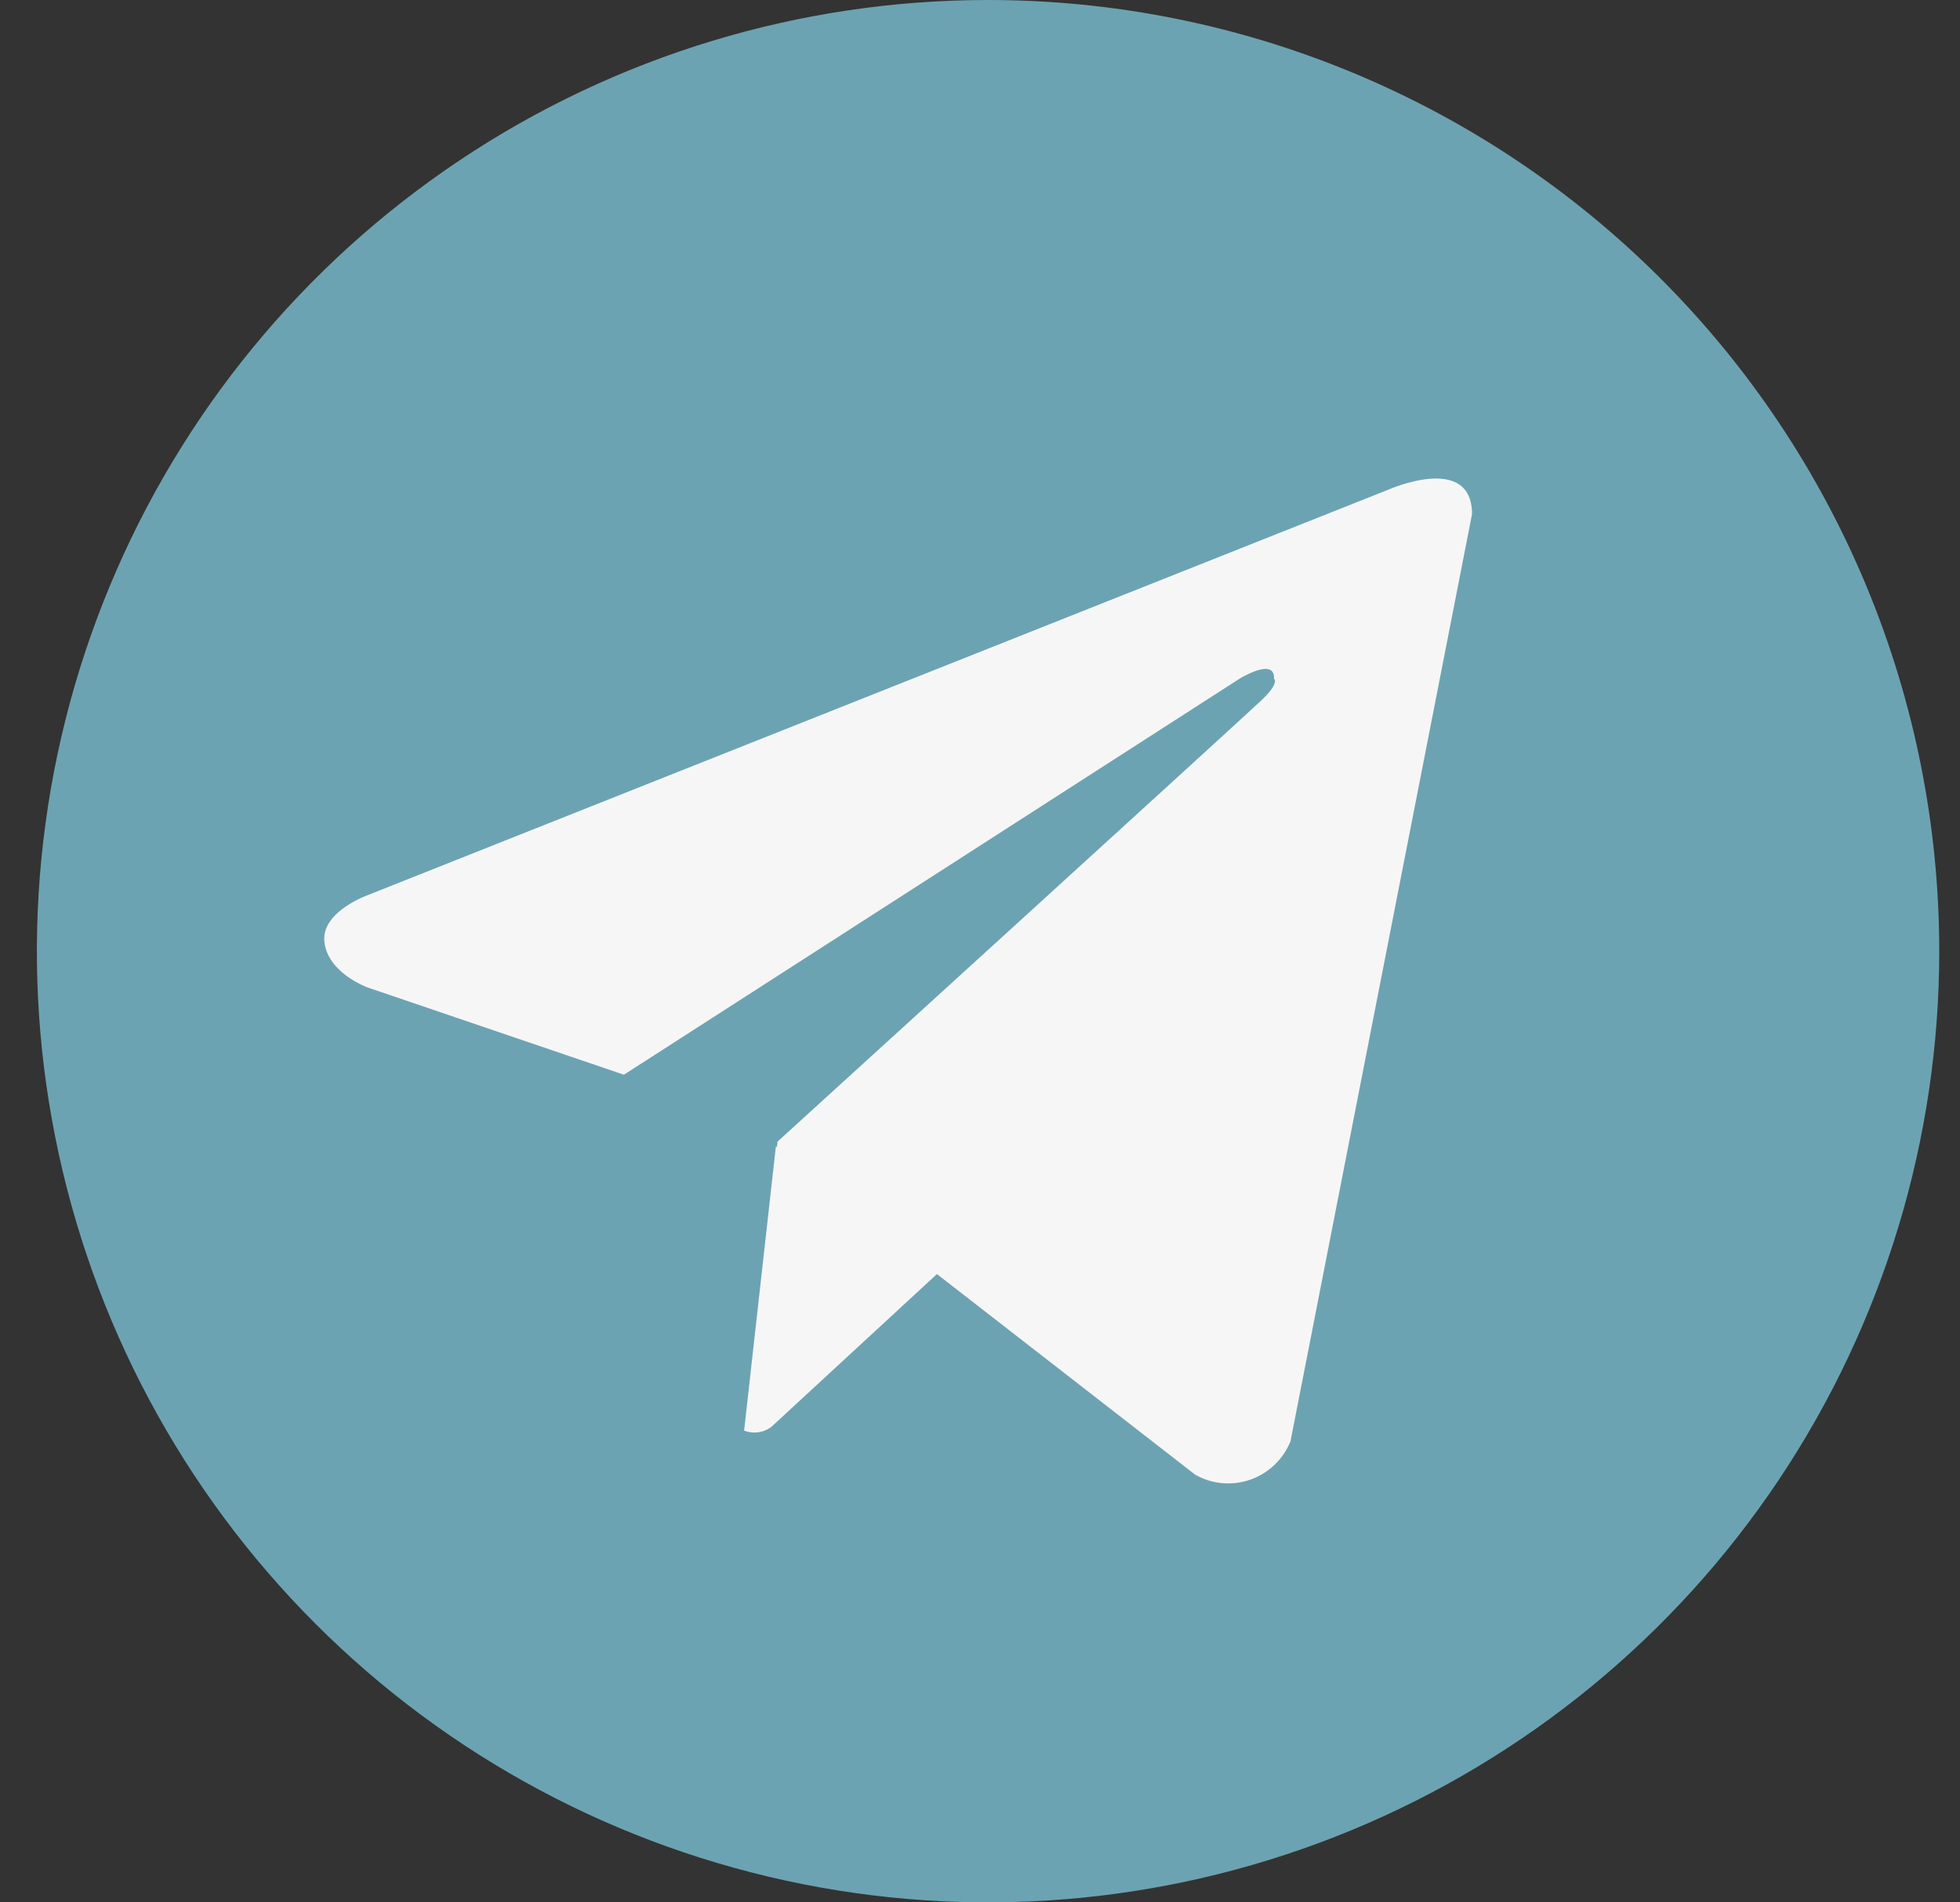
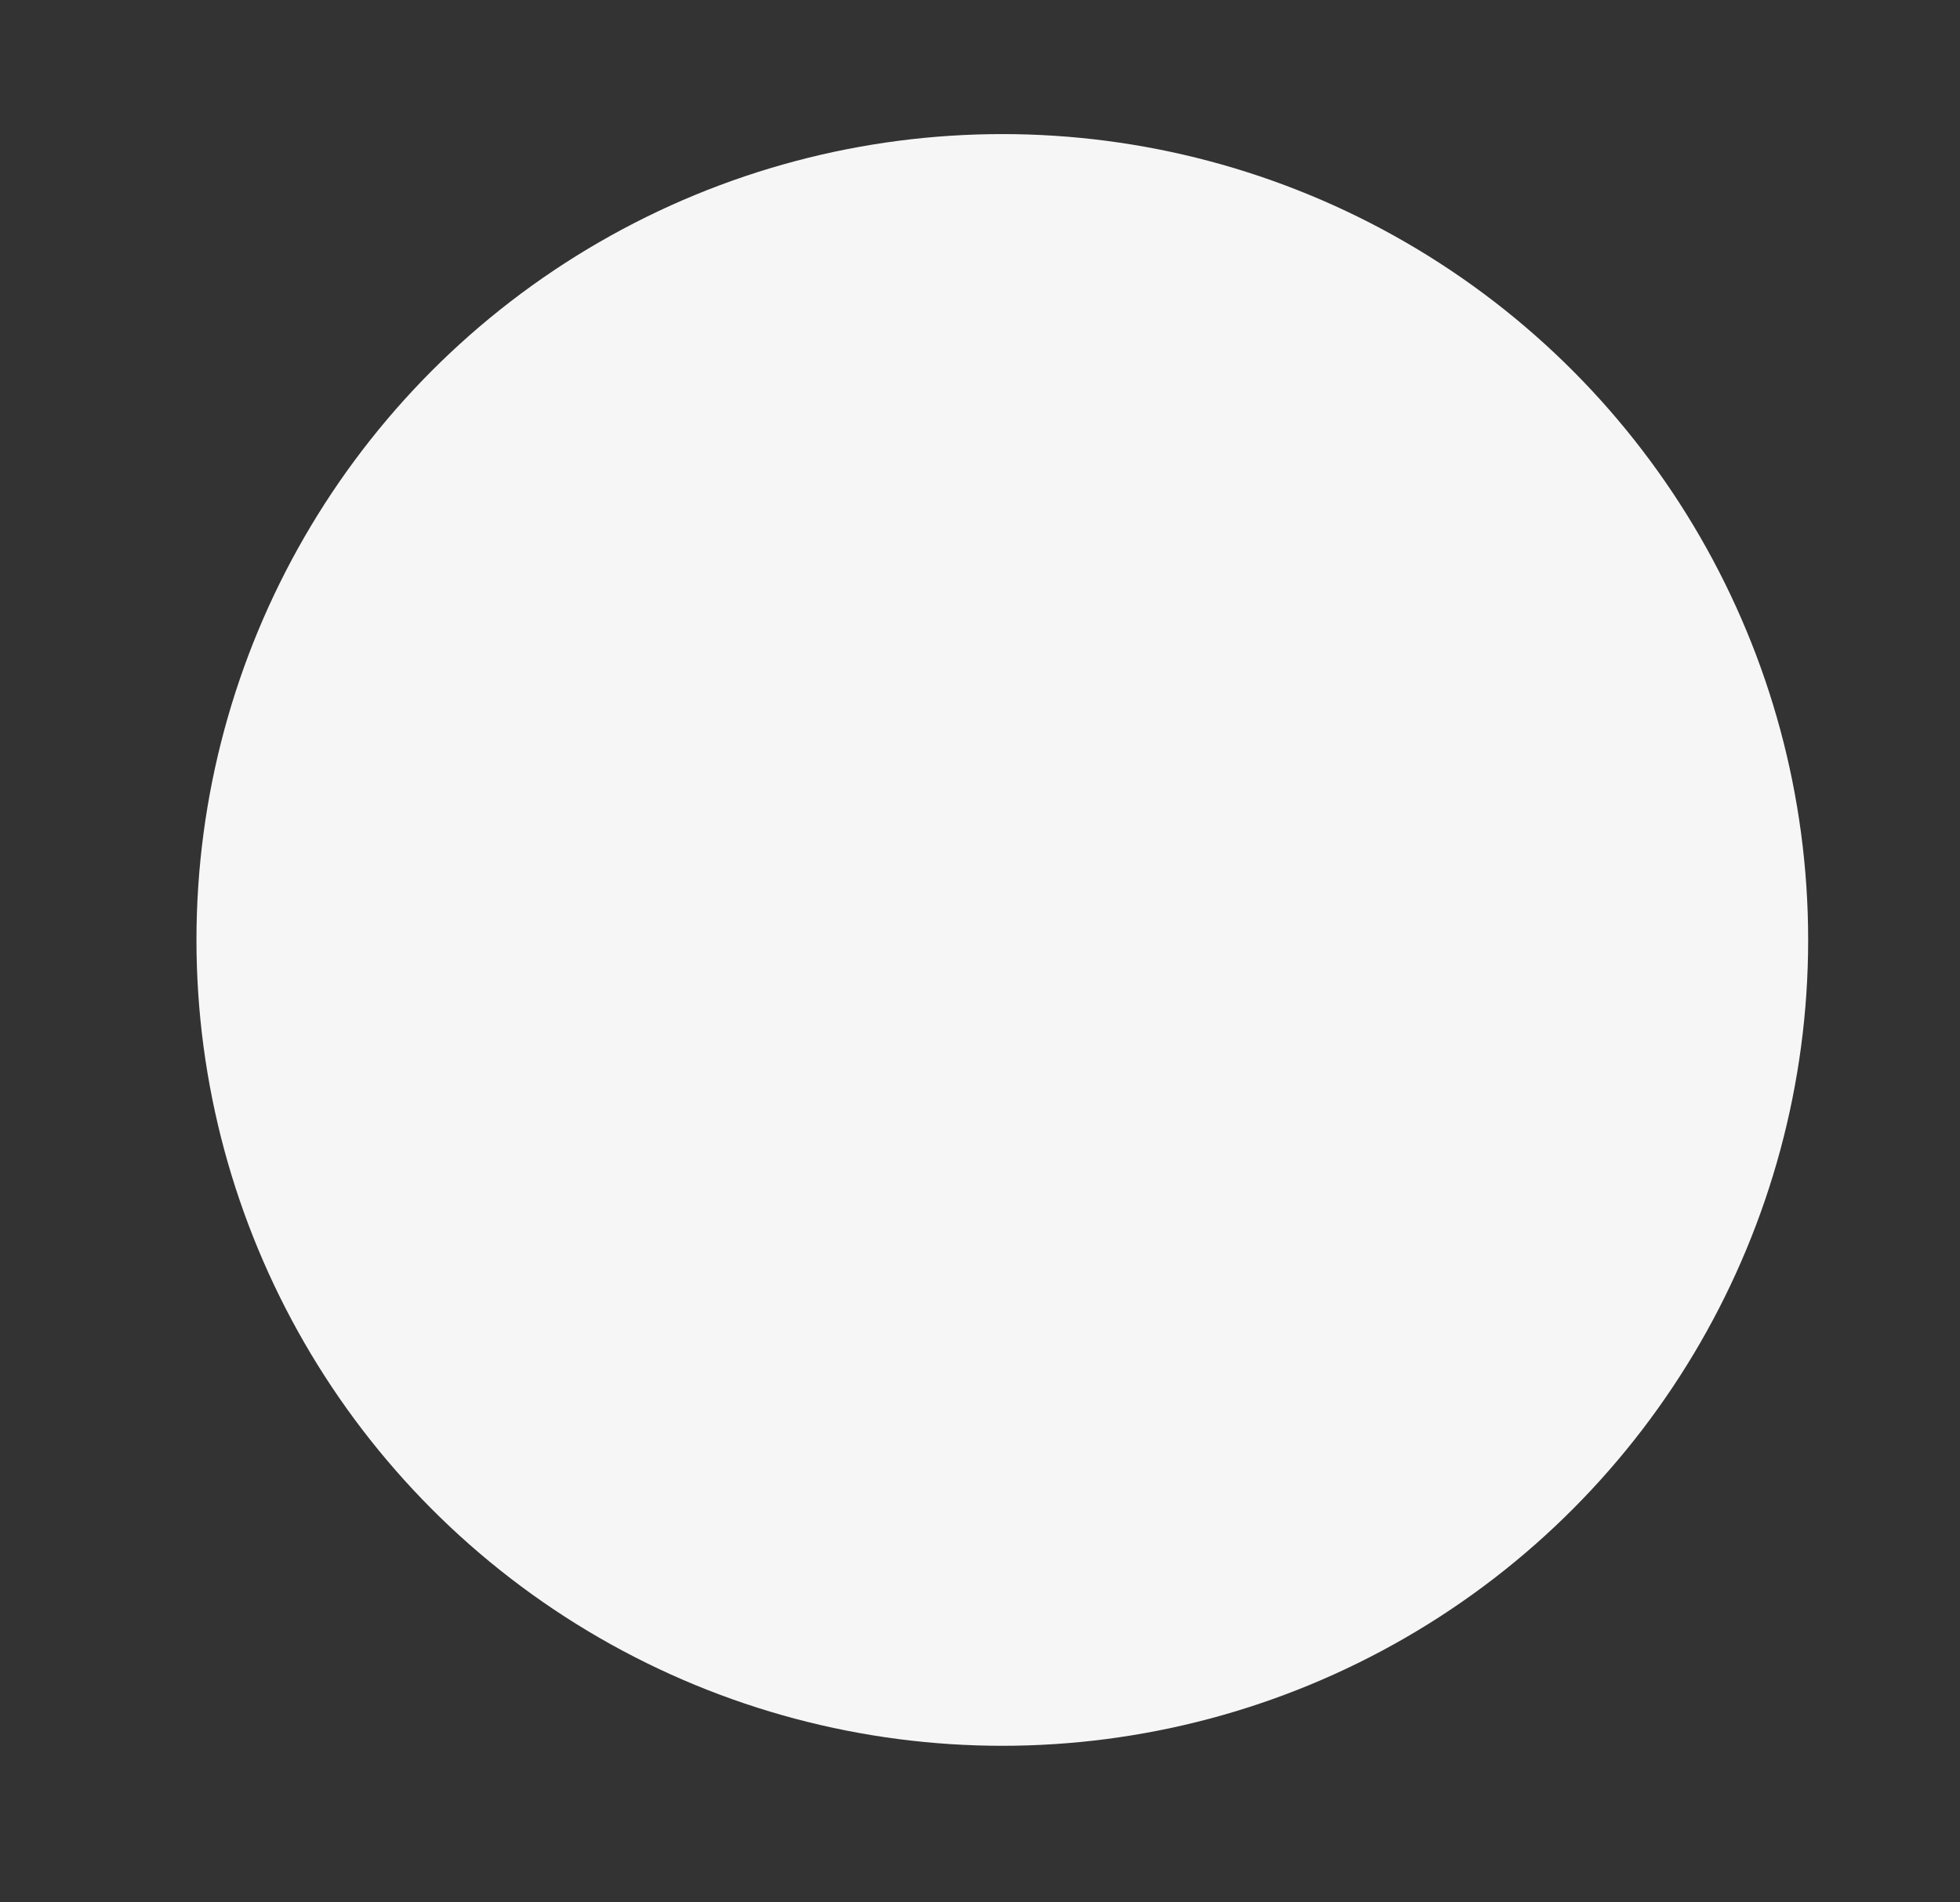
<svg xmlns="http://www.w3.org/2000/svg" width="34" height="33" viewBox="0 0 34 33" fill="none">
  <rect x="0" y="0" width="34" height="33" fill="#333333" stroke="none" />
  <circle cx="17.387" cy="16.305" r="13.979" fill="#F6F6F6" />
-   <path d="M17.14 5.68489e-08C13.876 5.68489e-08 10.686 0.968 7.973 2.781C5.259 4.594 3.144 7.171 1.896 10.186C0.647 13.201 0.32 16.518 0.957 19.719C1.593 22.92 3.165 25.86 5.472 28.167C7.78 30.475 10.72 32.046 13.921 32.683C17.121 33.32 20.439 32.993 23.454 31.744C26.469 30.495 29.046 28.38 30.859 25.667C32.672 22.953 33.64 19.763 33.64 16.5C33.64 14.333 33.213 12.188 32.384 10.185C31.555 8.184 30.34 6.365 28.807 4.832C27.275 3.3 25.456 2.085 23.454 1.256C21.452 0.426 19.306 -0 17.14 5.68489e-08ZM22.386 25.002C22.324 25.156 22.23 25.295 22.11 25.409C21.99 25.524 21.847 25.612 21.691 25.667C21.534 25.722 21.368 25.742 21.203 25.728C21.037 25.713 20.877 25.663 20.733 25.581L16.253 22.101L13.379 24.753C13.312 24.803 13.234 24.834 13.152 24.846C13.069 24.857 12.986 24.847 12.908 24.817L13.459 19.887L13.477 19.901L13.488 19.803C13.488 19.803 21.549 12.465 21.877 12.152C22.209 11.84 22.1 11.773 22.1 11.773C22.119 11.392 21.503 11.773 21.503 11.773L10.823 18.643L6.376 17.129C6.376 17.129 5.693 16.884 5.628 16.345C5.561 15.81 6.398 15.52 6.398 15.52L24.081 8.495C24.081 8.495 25.535 7.847 25.535 8.92L22.386 25.002Z" fill="#6CA3B2" />
</svg>